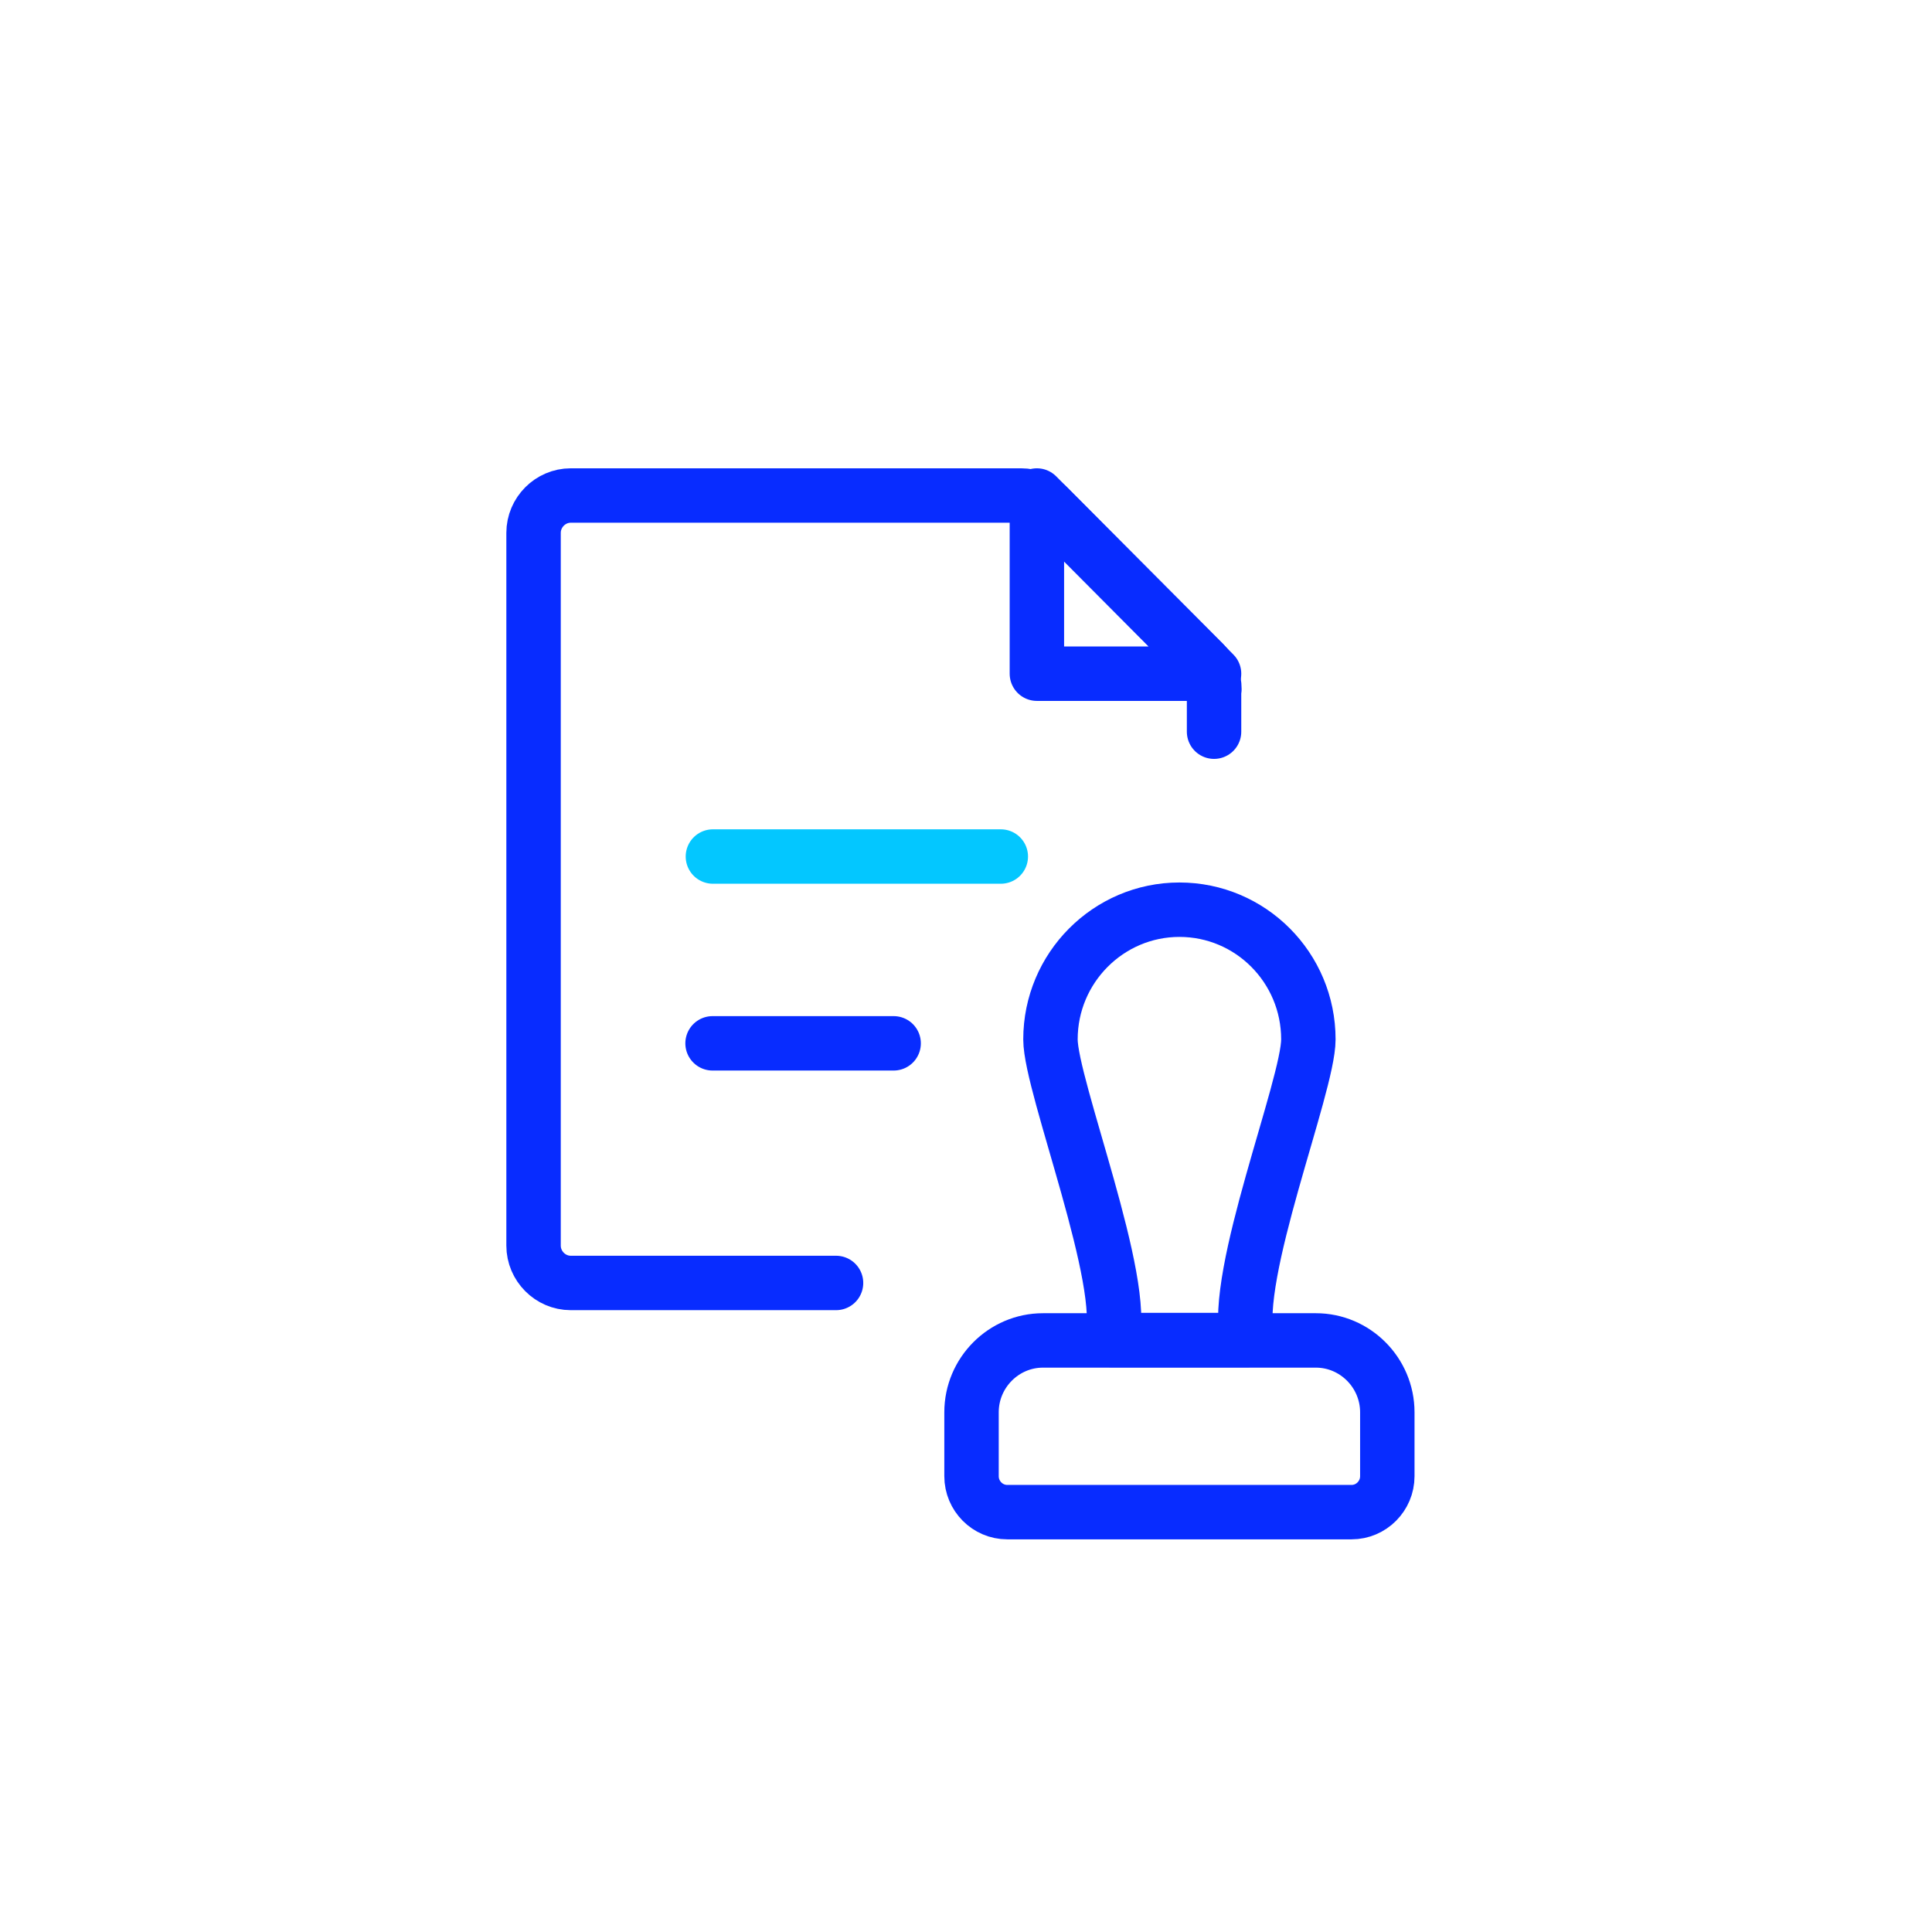
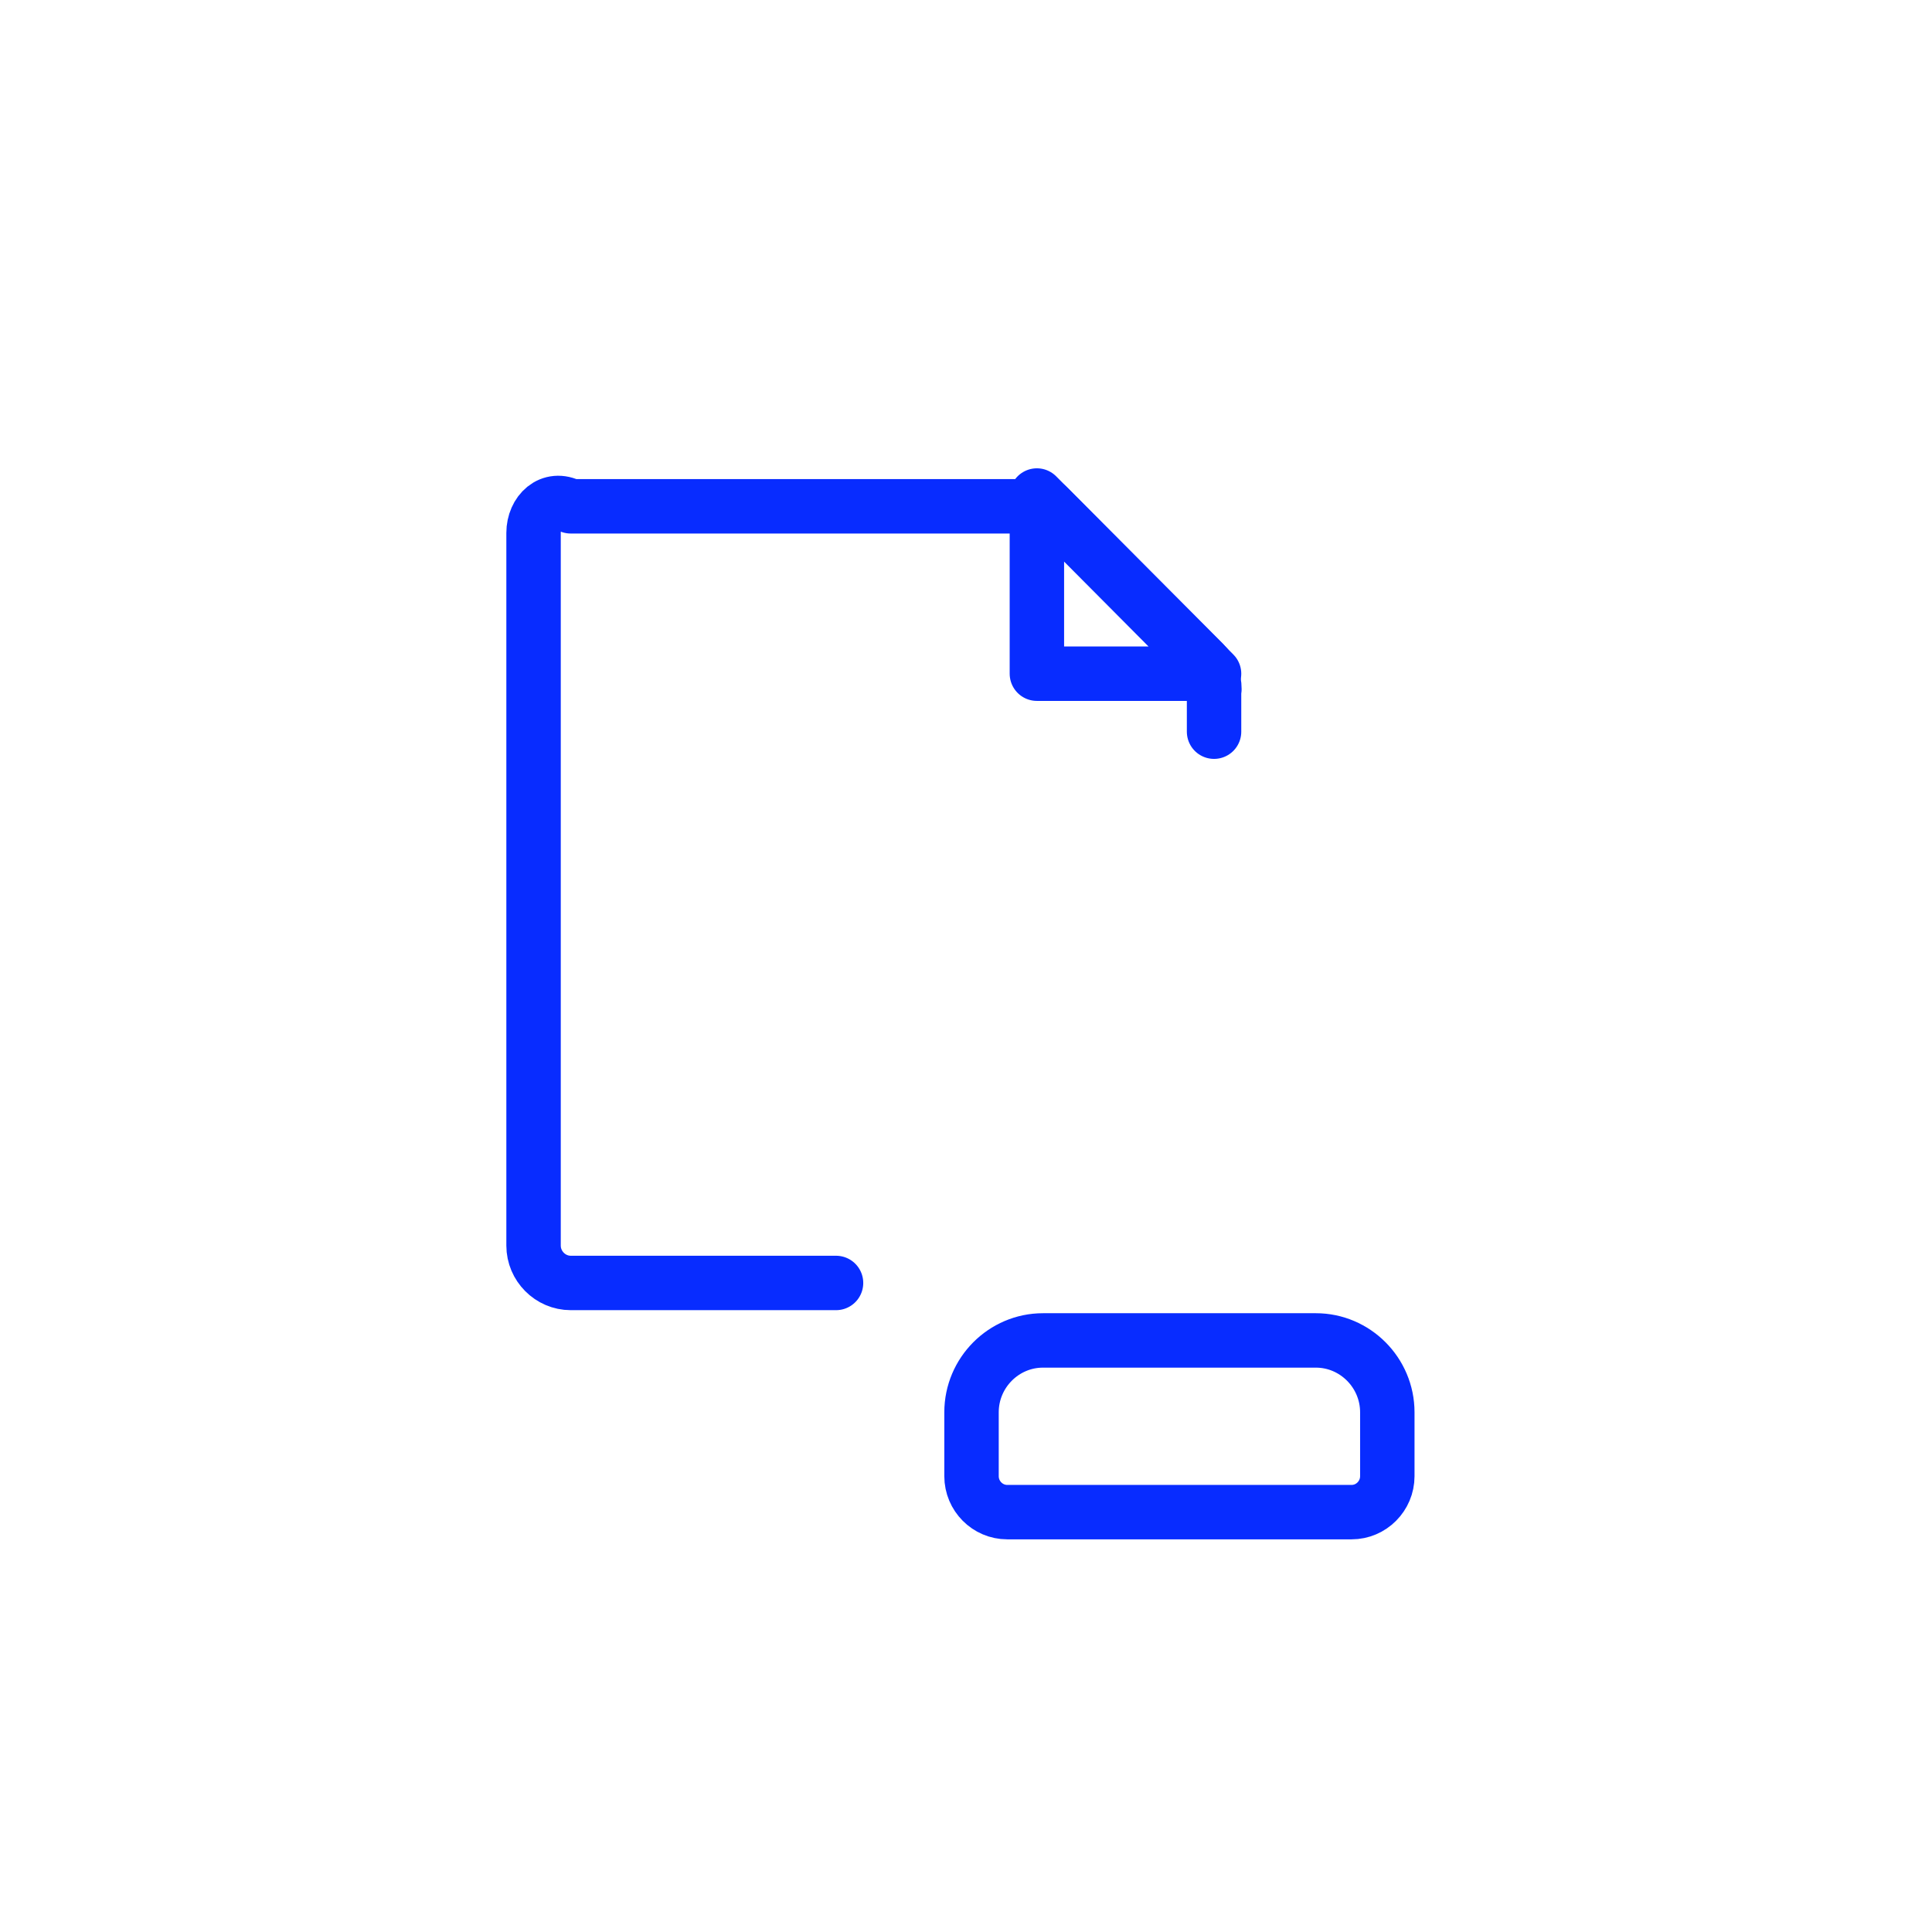
<svg xmlns="http://www.w3.org/2000/svg" width="71" height="71" viewBox="0 0 71 71" fill="none">
-   <path d="M44.616 26.889V25.326H44.629C44.629 24.97 44.498 24.626 44.235 24.362L38.499 18.607C38.236 18.356 37.895 18.21 37.527 18.21H20.974C20.225 18.21 19.608 18.831 19.608 19.583V45.775C19.608 46.527 20.225 47.148 20.974 47.148H30.724" stroke="#082CFF" stroke-width="2" stroke-linecap="round" stroke-linejoin="round" />
+   <path d="M44.616 26.889V25.326H44.629C44.629 24.97 44.498 24.626 44.235 24.362L38.499 18.607H20.974C20.225 18.21 19.608 18.831 19.608 19.583V45.775C19.608 46.527 20.225 47.148 20.974 47.148H30.724" stroke="#082CFF" stroke-width="2" stroke-linecap="round" stroke-linejoin="round" />
  <path d="M44.616 24.758H38.105V18.21L44.616 24.758Z" stroke="#082CFF" stroke-width="2" stroke-linecap="round" stroke-linejoin="round" />
-   <path d="M32.841 38.342H26.186" stroke="#082CFF" stroke-width="2" stroke-linecap="round" stroke-linejoin="round" />
-   <path d="M36.779 31.477H26.199" stroke="#03C7FF" stroke-width="2" stroke-linecap="round" stroke-linejoin="round" />
  <path d="M38.328 49.26H48.358C49.801 49.26 50.983 50.448 50.983 51.9V54.25C50.983 54.976 50.392 55.57 49.67 55.57H37.015C36.293 55.57 35.703 54.976 35.703 54.25V51.9C35.703 50.448 36.884 49.26 38.328 49.26Z" stroke="#082CFF" stroke-width="2" stroke-linecap="round" stroke-linejoin="round" />
-   <path d="M48.082 38.197C48.082 35.557 45.955 33.431 43.343 33.431C40.731 33.431 38.604 35.57 38.604 38.197C38.604 39.913 41.492 47.187 40.849 49.246H45.837C45.273 46.87 48.082 39.913 48.082 38.197Z" stroke="#082CFF" stroke-width="2" stroke-linecap="round" stroke-linejoin="round" />
</svg>